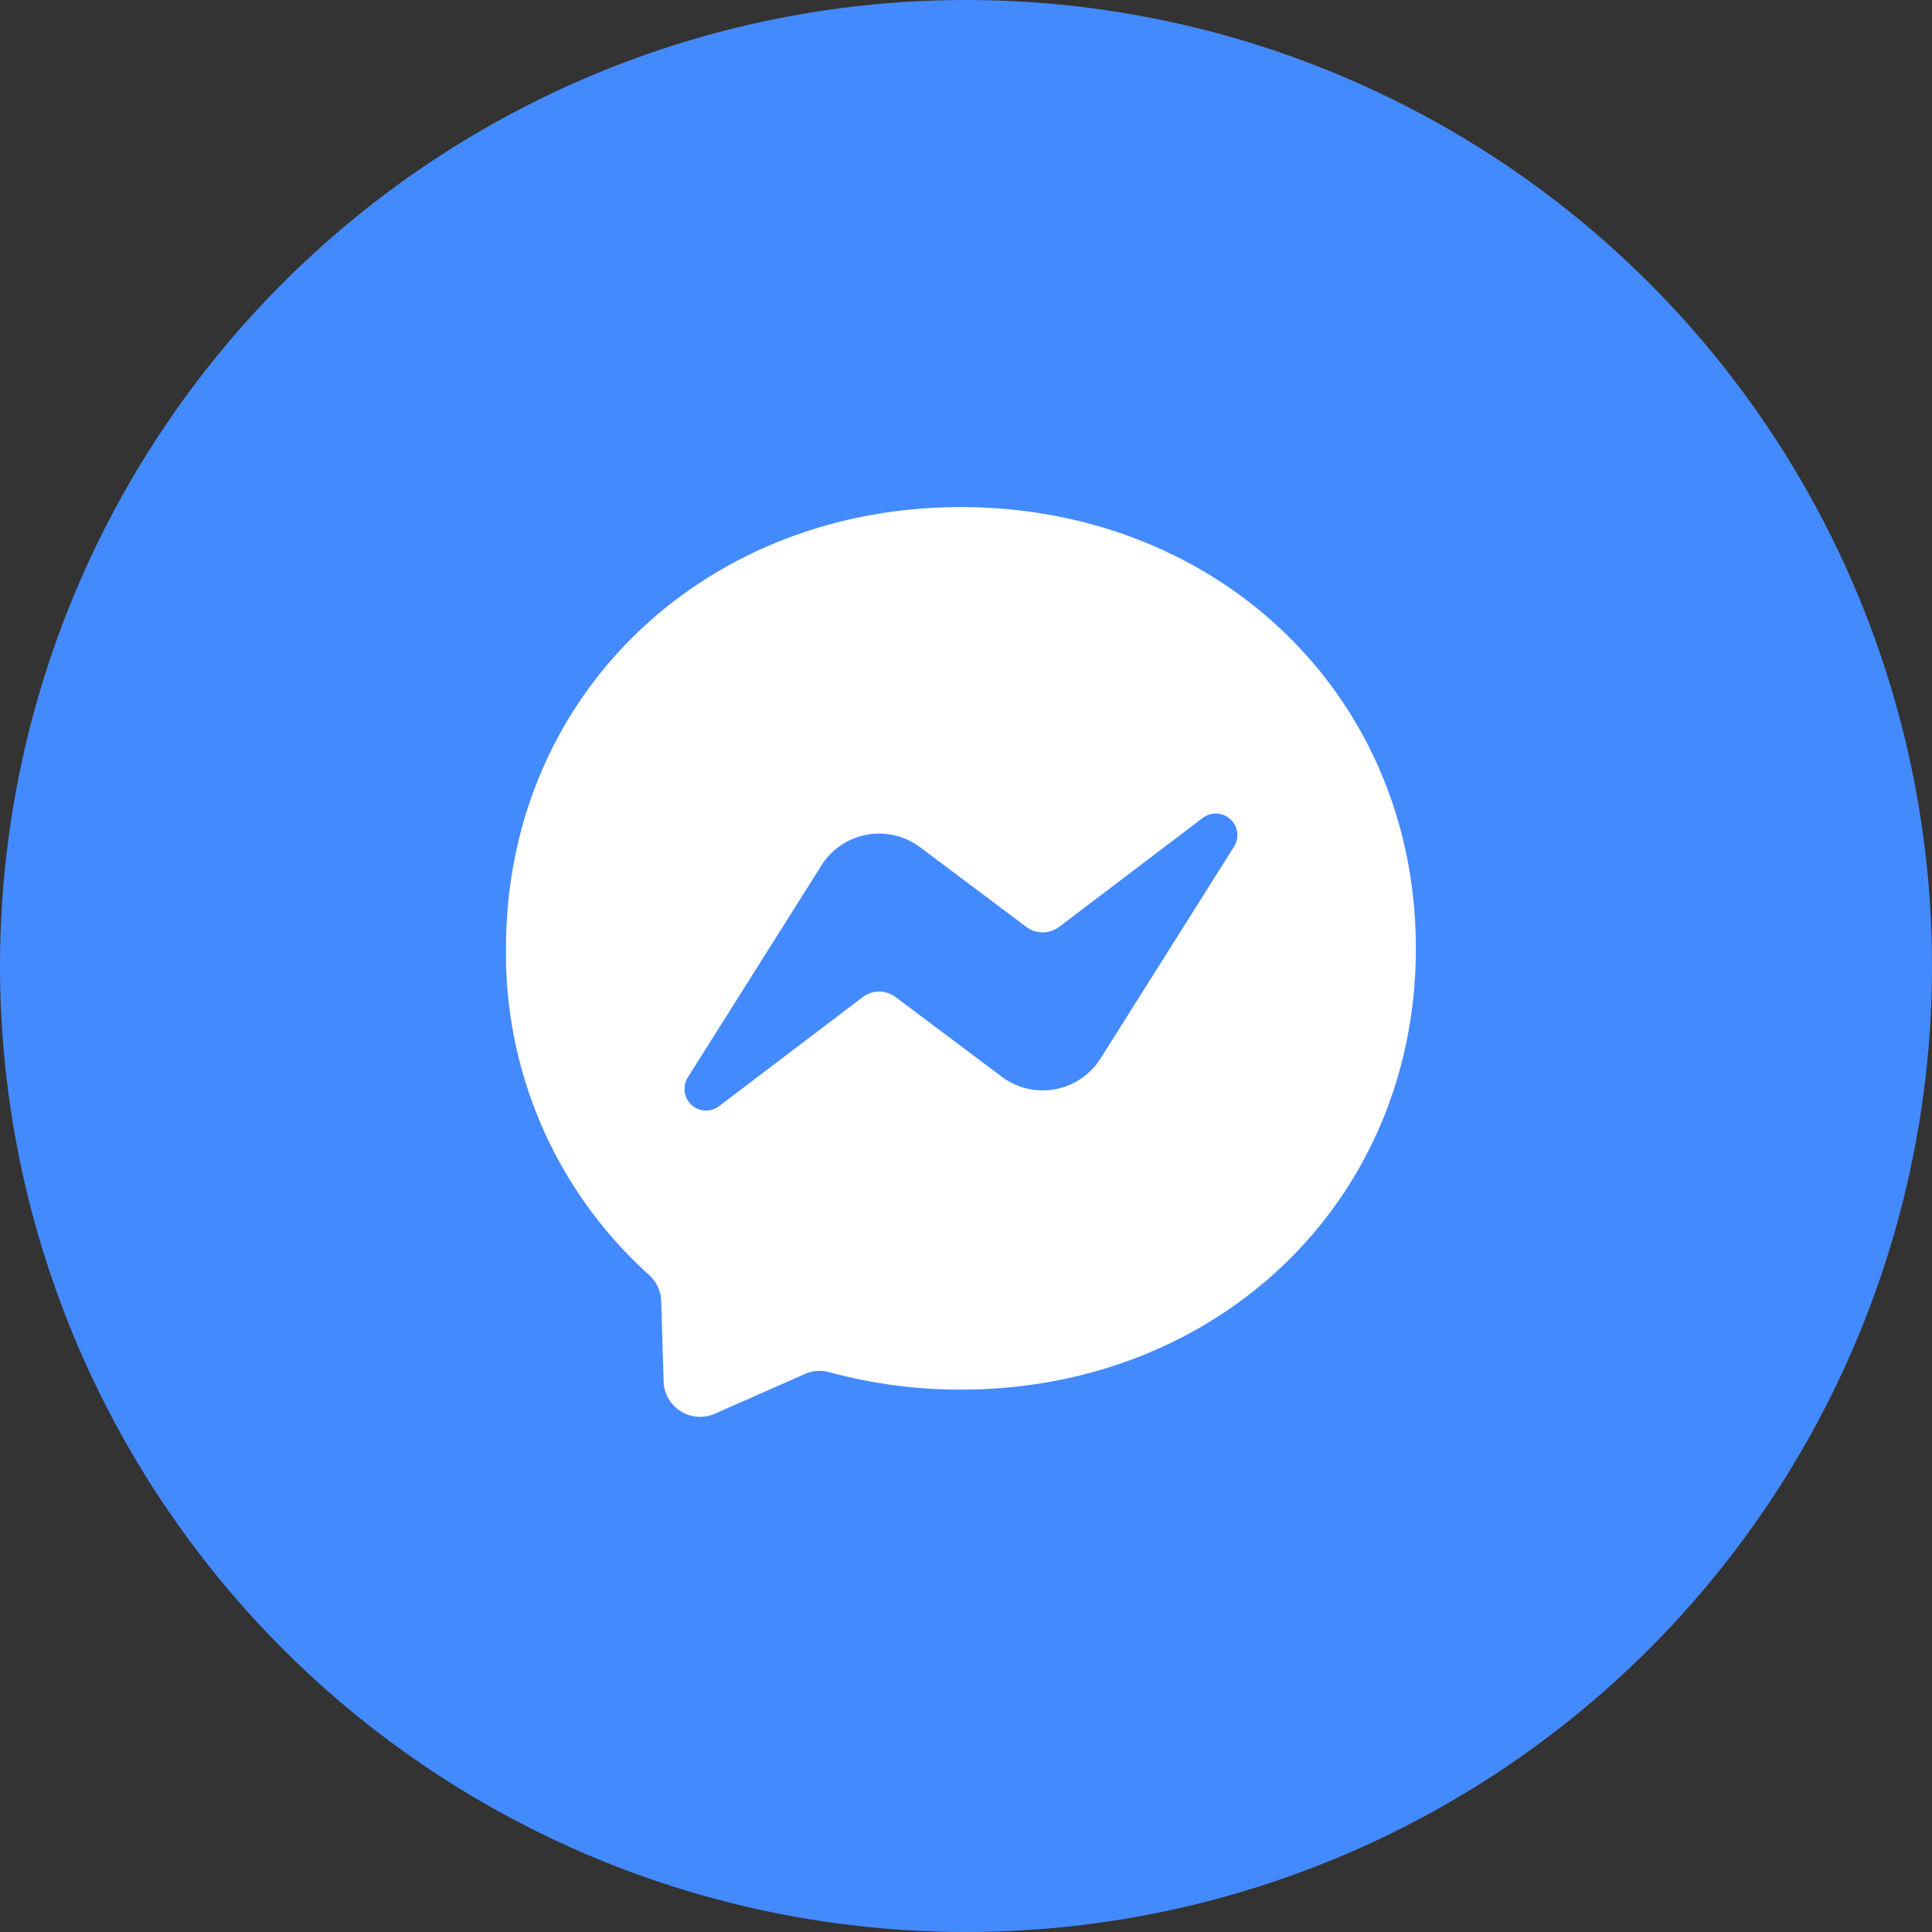
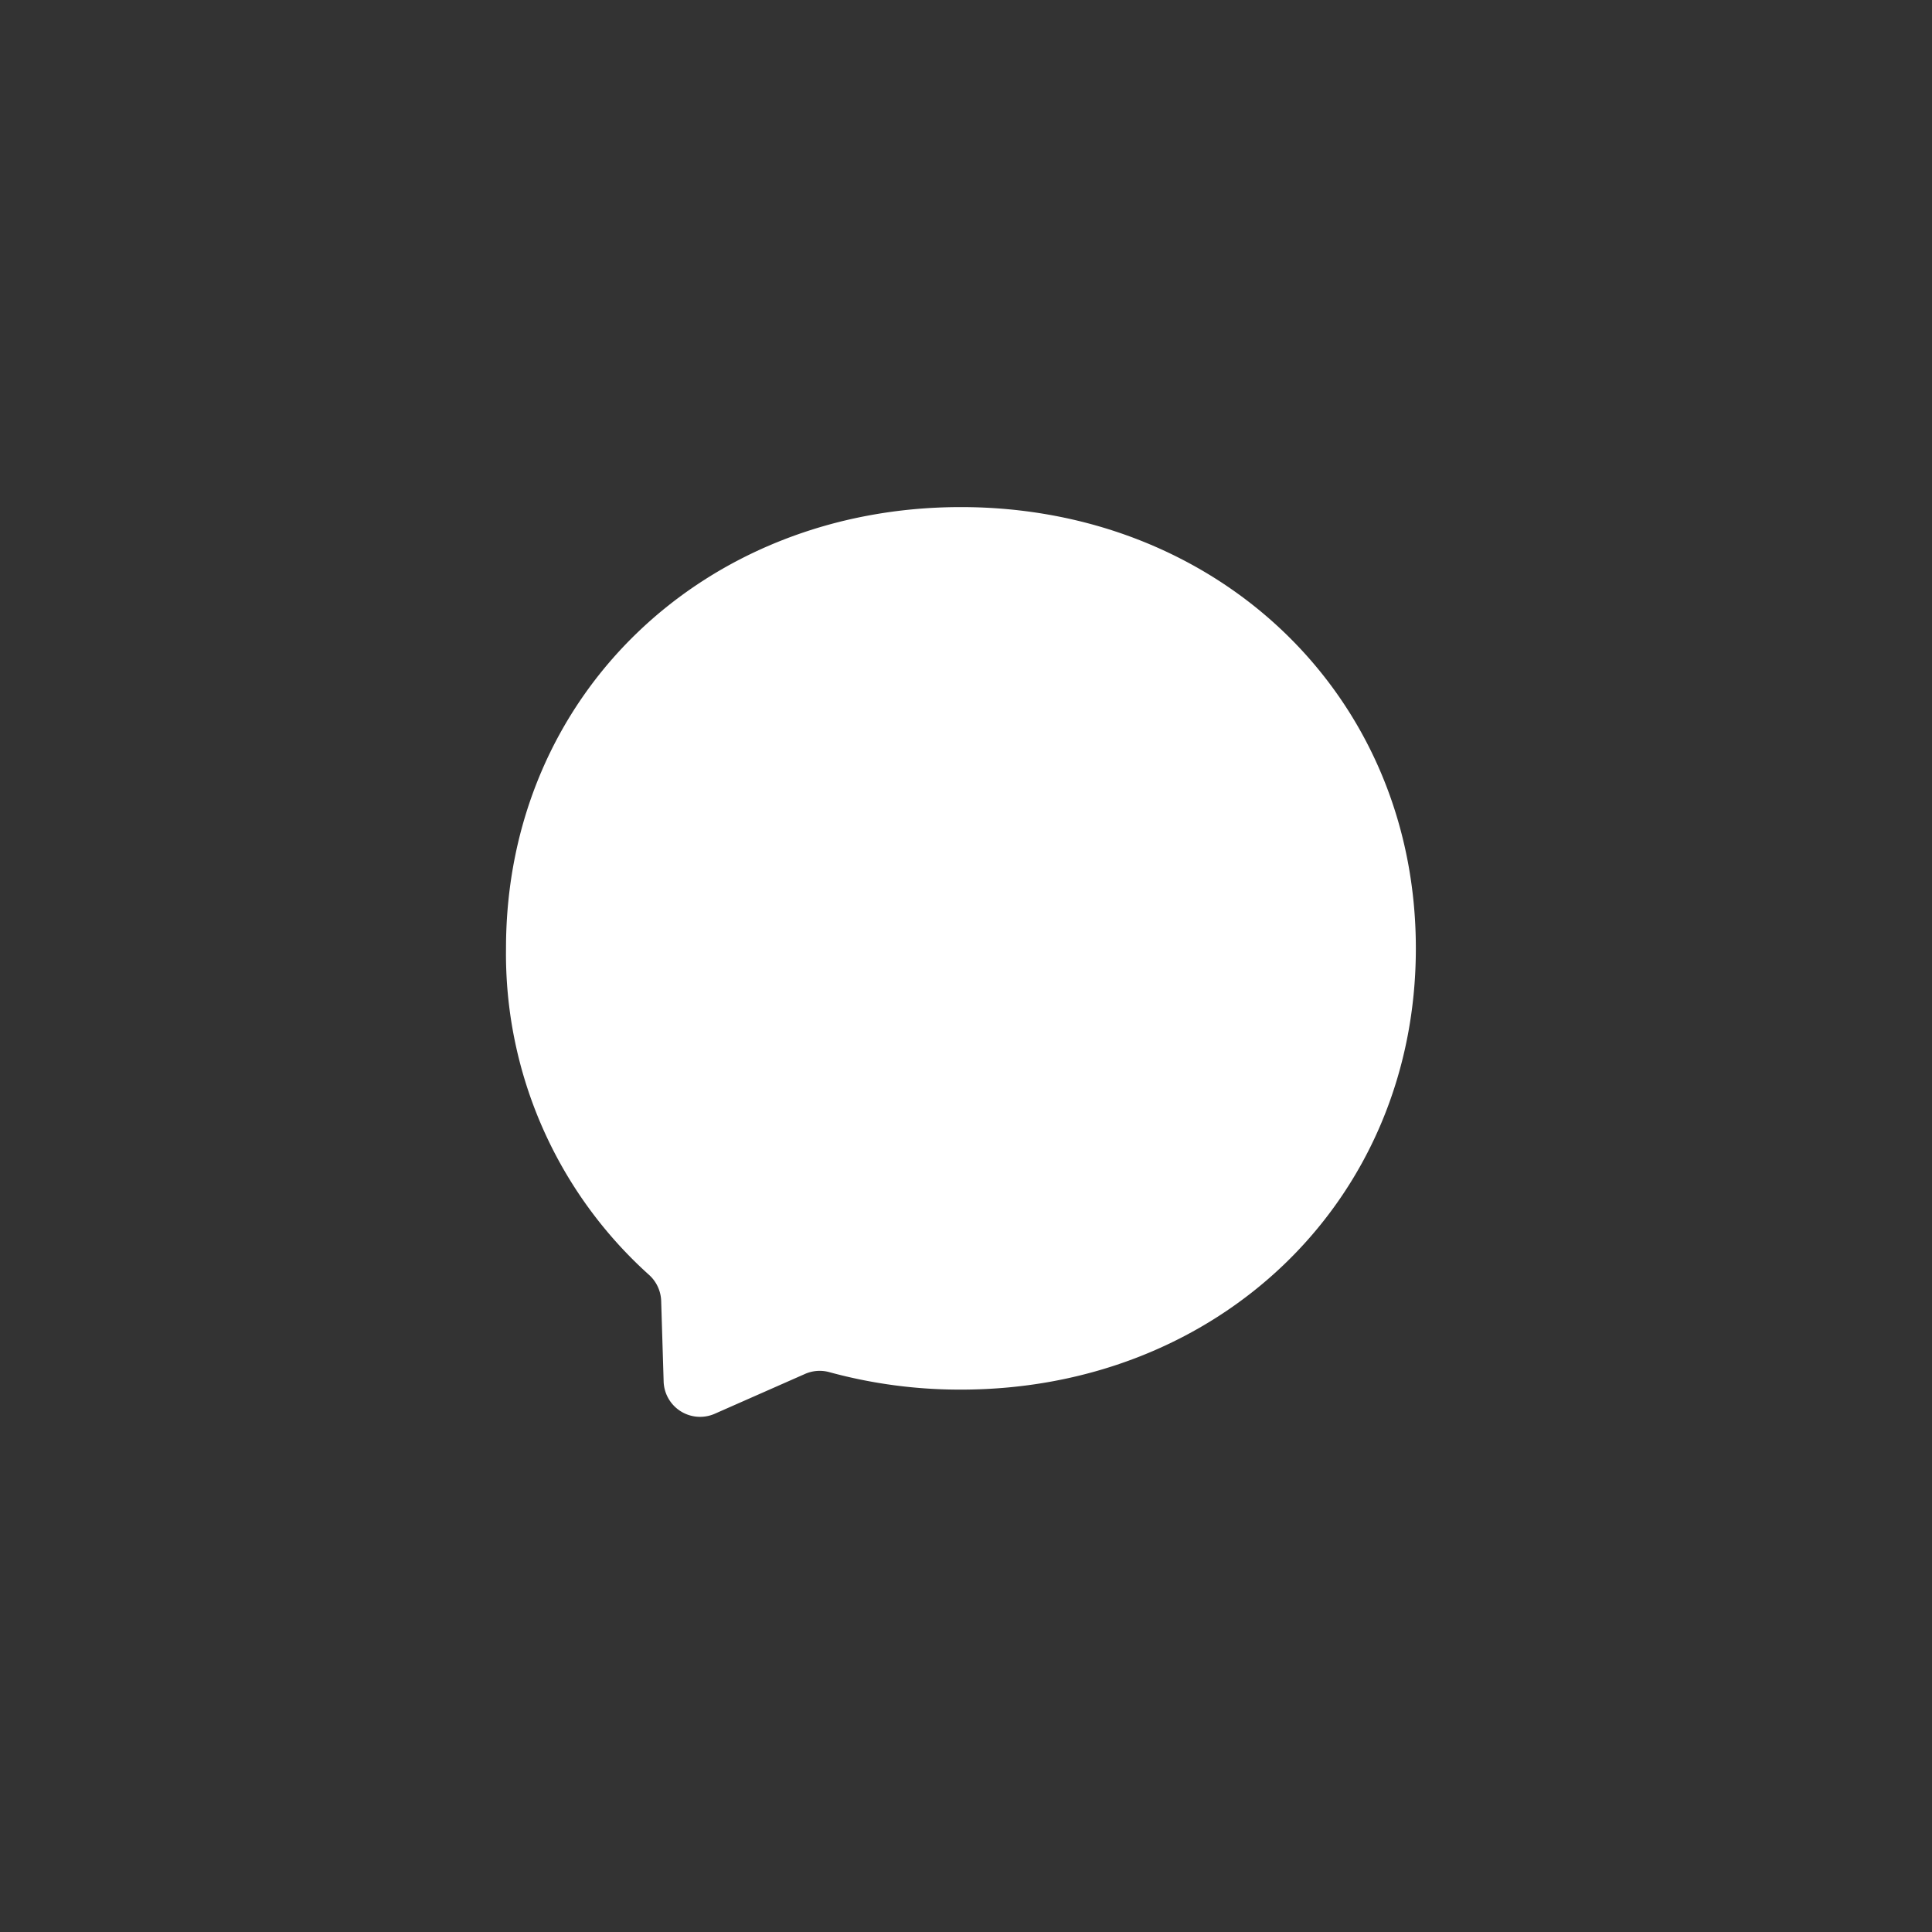
<svg xmlns="http://www.w3.org/2000/svg" width="120" height="120" viewBox="0 0 120 120">
  <rect x="0" y="0" width="120" height="120" fill="#333333" stroke="none" />
  <defs>
    <style>
            .cls-1,.cls-4{fill:#448aff}.cls-2{fill:rgba(255,255,255,0)}.cls-3{fill:#fff}.cls-3,.cls-4{fill-rule:evenodd}
        </style>
  </defs>
  <g id="Group_30054" data-name="Group 30054" transform="translate(-1030 -560)">
-     <circle id="Ellipse_251" cx="60" cy="60" r="60" class="cls-1" data-name="Ellipse 251" transform="translate(1030 560)" />
    <g id="Group_30050" data-name="Group 30050" transform="translate(119 -390)">
-       <path id="Rectangle_1814" d="M0 0h80v80H0z" class="cls-2" data-name="Rectangle 1814" transform="translate(931 970)" />
      <g id="Group_29872" data-name="Group 29872" transform="translate(942.429 981.496)">
        <path id="Bubble_Solid_3_" d="M43.255 11.5C27.337 11.5 15 23.16 15 38.908a26.814 26.814 0 0 0 8.875 20.273 2.277 2.277 0 0 1 .762 1.609l.154 5.026a2.264 2.264 0 0 0 3.172 2l5.606-2.473a2.255 2.255 0 0 1 1.507-.114 30.732 30.732 0 0 0 8.181 1.086c15.919 0 28.255-11.66 28.255-27.408S59.174 11.5 43.255 11.5z" class="cls-3" transform="translate(-15 -11.5)" />
-         <path id="Bolt_4_" d="M209.948 362.494l8.3-13.167a4.242 4.242 0 0 1 6.129-1.131l6.6 4.952a1.7 1.7 0 0 0 2.041-.006l8.914-6.765a1.341 1.341 0 0 1 1.944 1.785l-8.295 13.161a4.242 4.242 0 0 1-6.129 1.131l-6.6-4.952a1.7 1.7 0 0 0-2.041.006l-8.92 6.771a1.341 1.341 0 0 1-1.943-1.785z" class="cls-4" transform="translate(-198.657 -327.07)" />
      </g>
    </g>
  </g>
</svg>